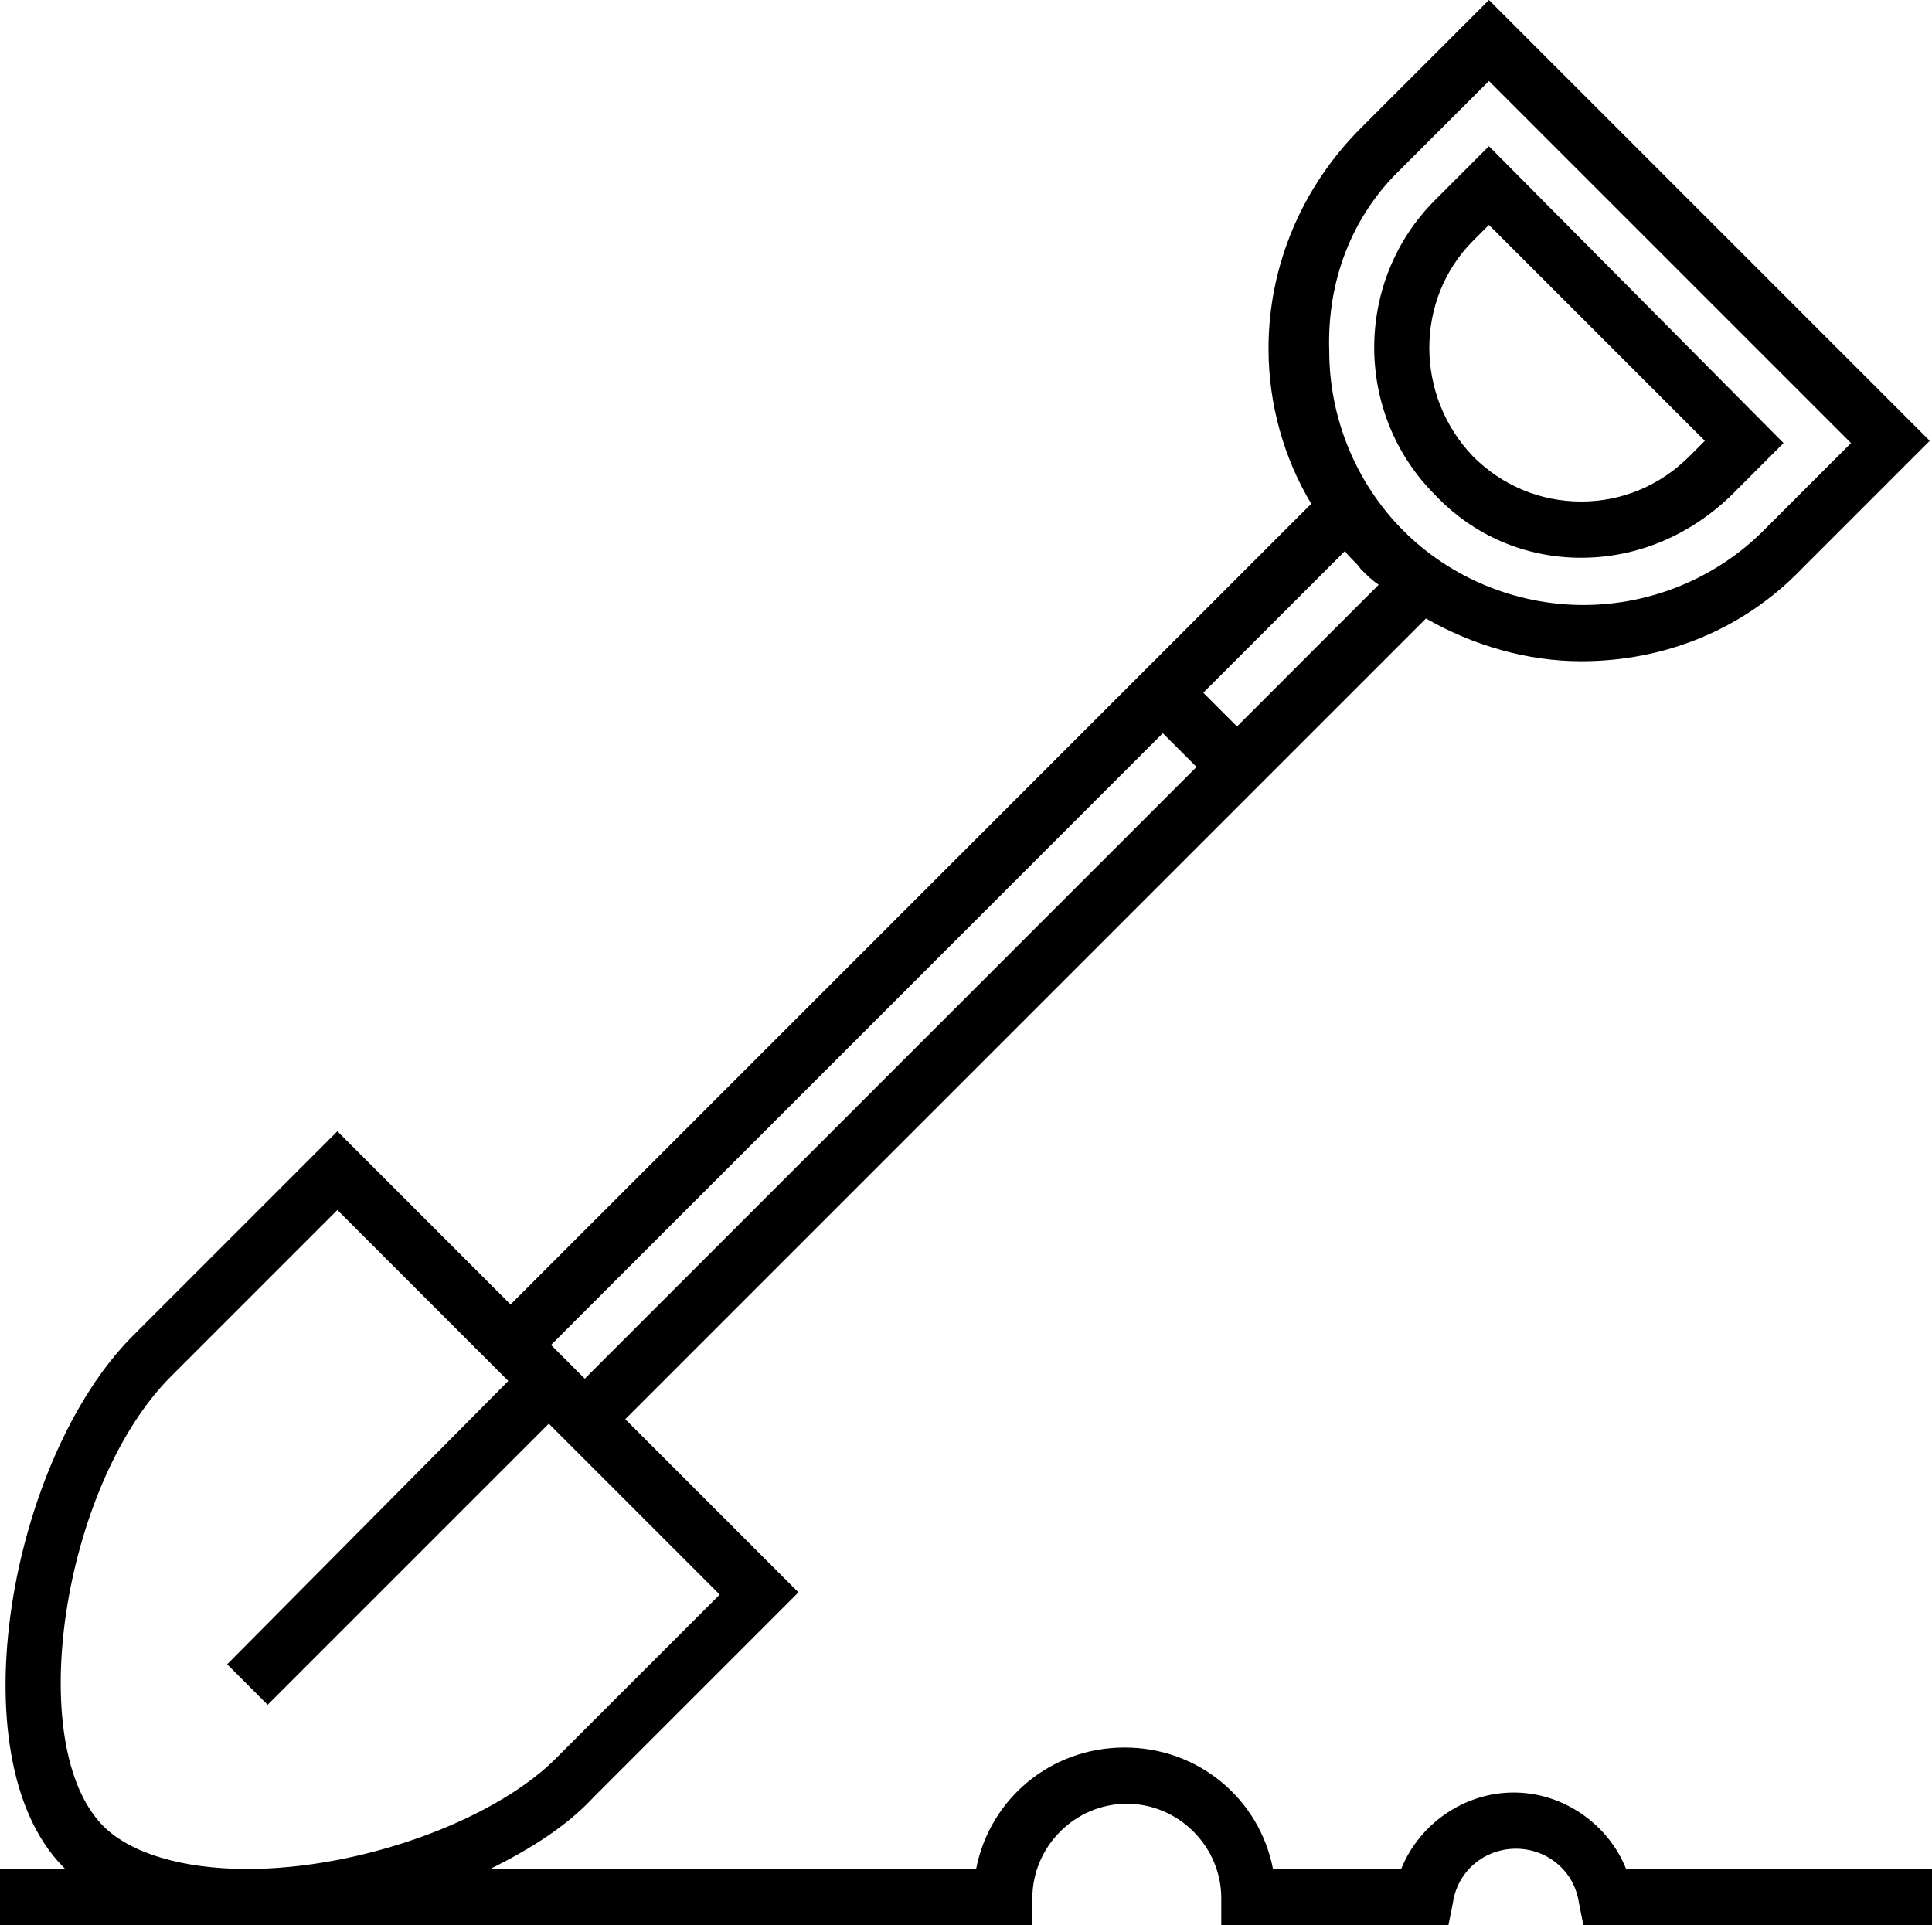
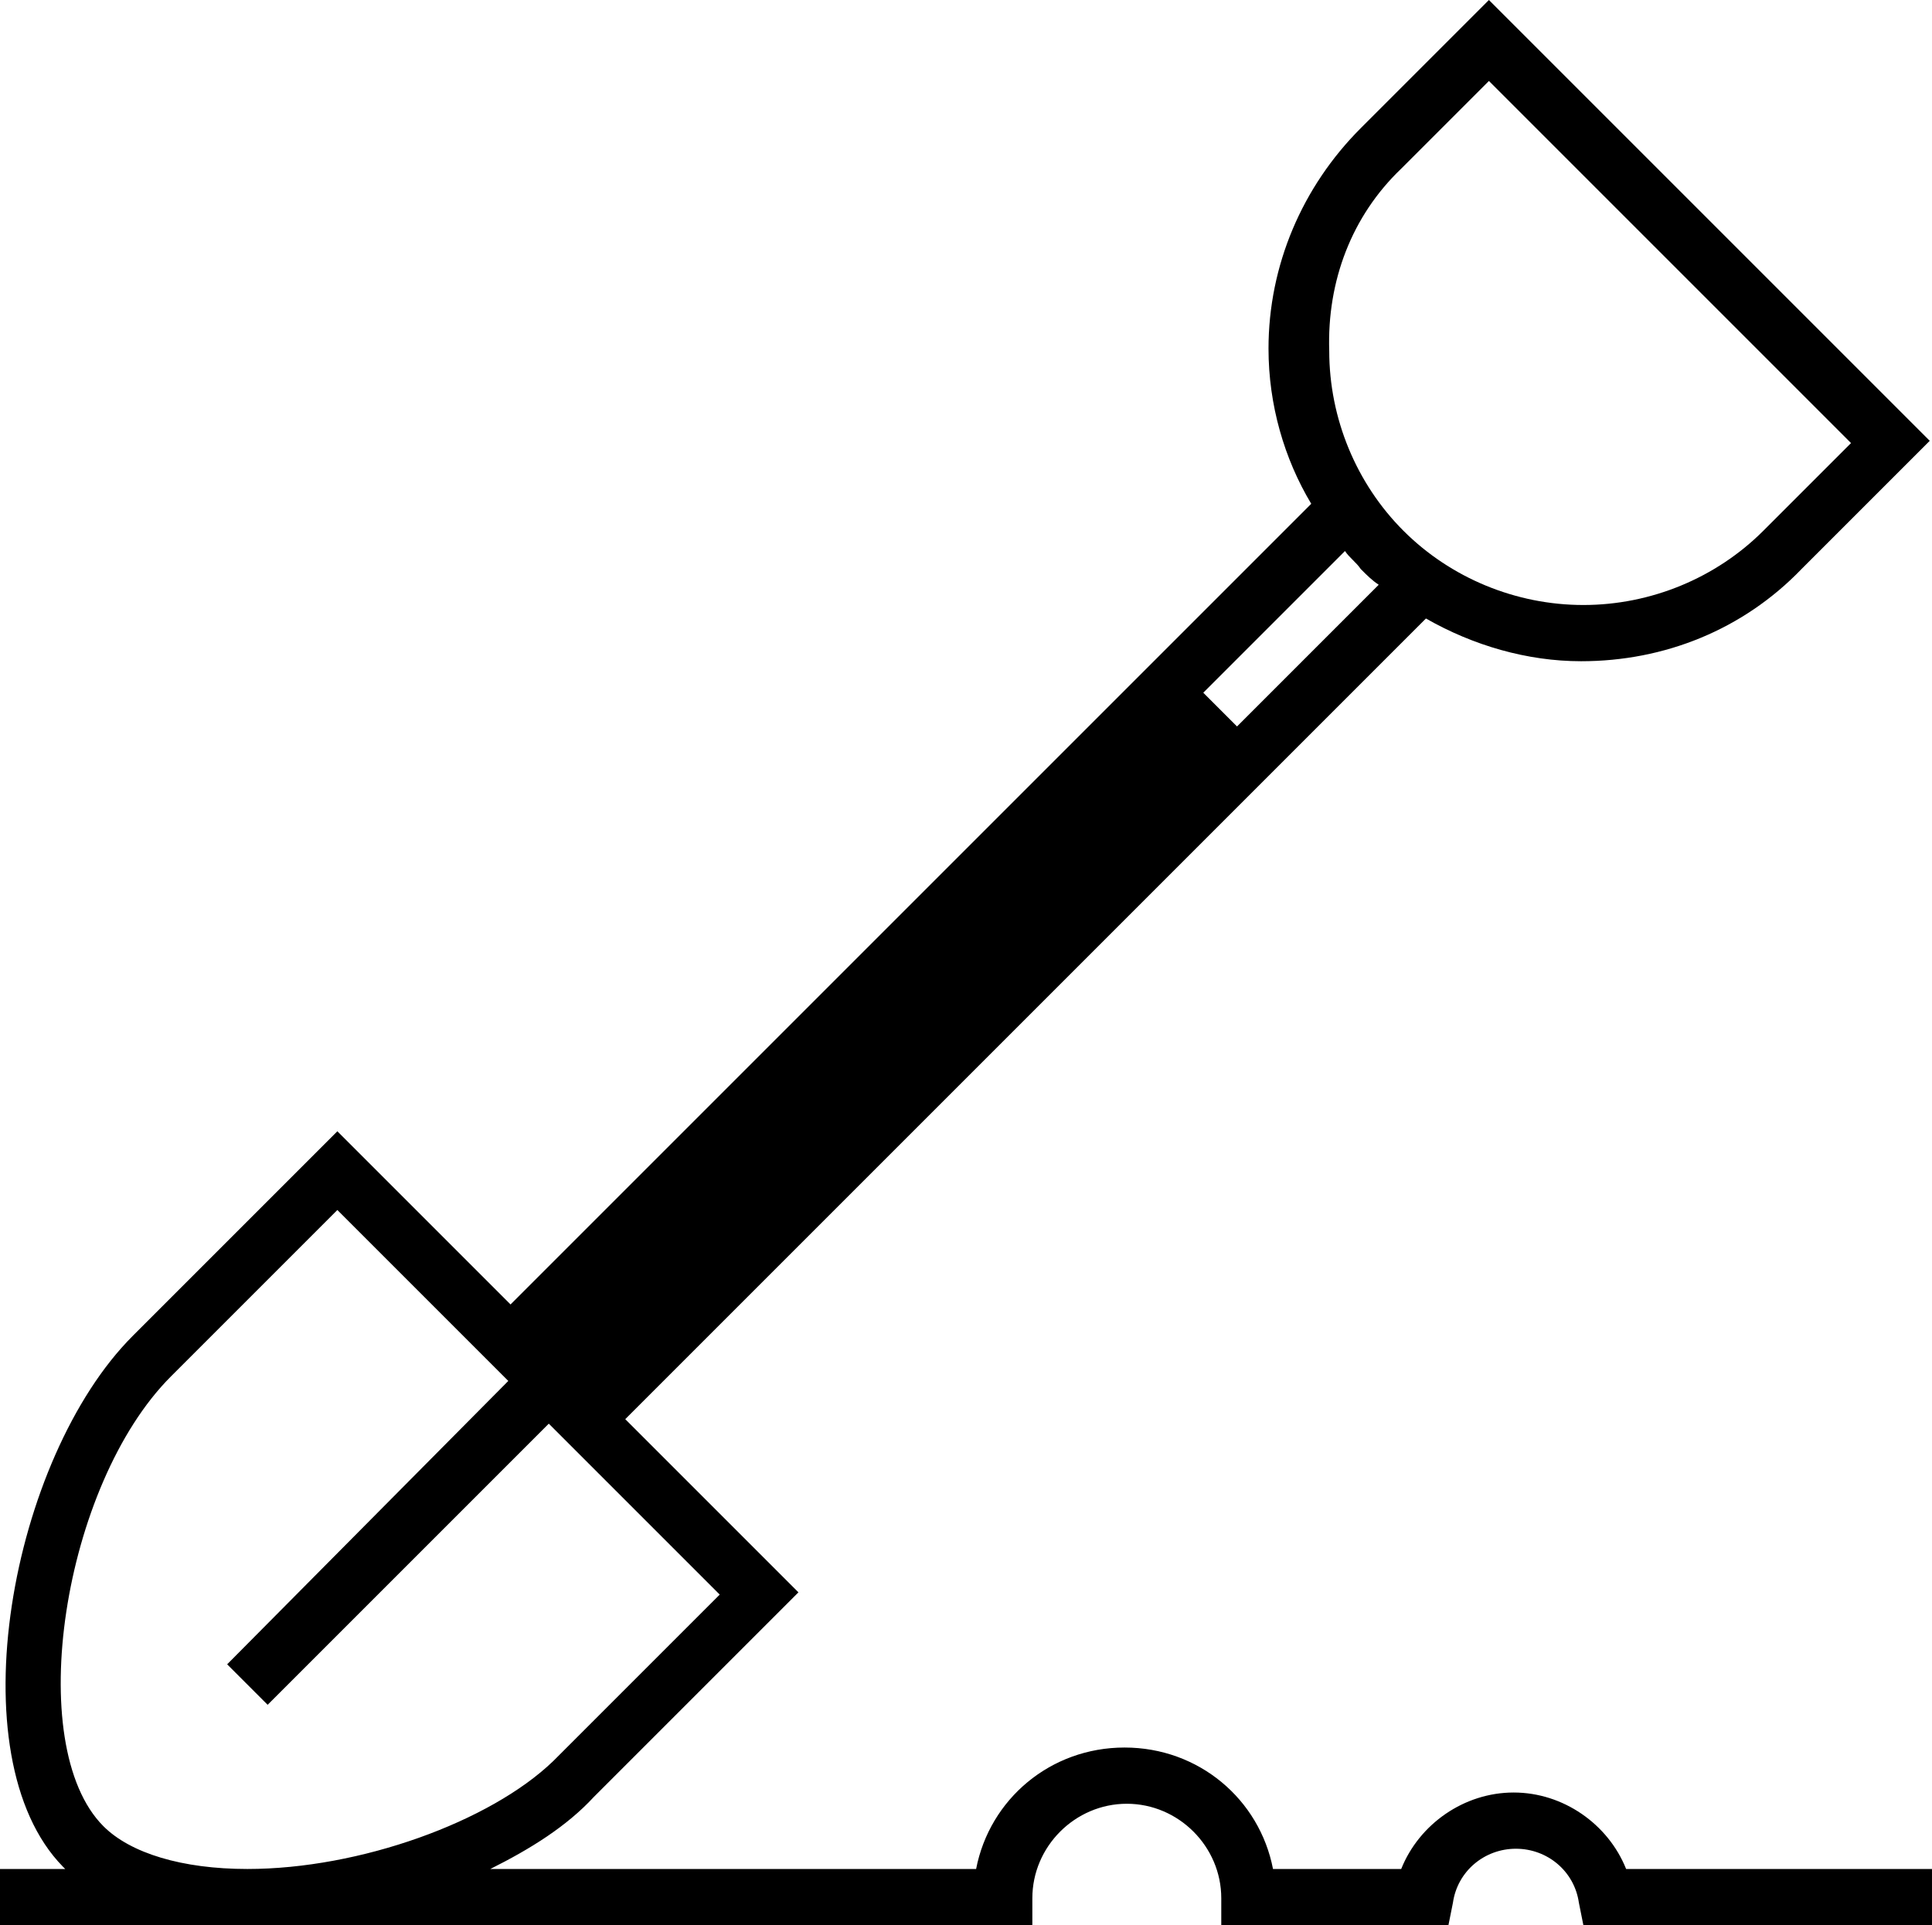
<svg xmlns="http://www.w3.org/2000/svg" version="1.1" id="Warstwa_1" x="0px" y="0px" viewBox="0 0 85.9 85.6" style="enable-background:new 0 0 85.9 85.6;" xml:space="preserve">
  <g>
-     <path d="M70.3,24.8c2.5,0,4.8-1,6.6-2.7l2.4-2.4L66.2,6.5l-2.4,2.4c-3.6,3.6-3.6,9.5,0,13.1C65.5,23.8,67.8,24.8,70.3,24.8z    M65.5,10.7l0.7-0.7l9.6,9.6l-0.7,0.7c-1.3,1.3-3,2-4.8,2s-3.5-0.7-4.8-2C62.9,17.6,62.9,13.3,65.5,10.7z" />
-     <path d="M72.3,83.1c-0.8-2-2.8-3.4-5-3.4s-4.2,1.4-5,3.4h-5.7c-0.6-3.1-3.3-5.4-6.6-5.4s-6,2.3-6.6,5.4H21.8   c1.8-0.9,3.4-1.9,4.6-3.2l9.1-9.1l-7.7-7.7l35.6-35.6c2.1,1.2,4.5,1.9,6.9,1.9c3.7,0,7.2-1.4,9.8-4.1l5.7-5.7L66.2,0l-5.7,5.7   c-2.6,2.6-4.1,6.1-4.1,9.8c0,2.5,0.7,4.9,1.9,6.9L22.7,58L15,50.3l-9.1,9.1C0.5,64.8-2,78.1,2.8,83c0,0,0.1,0.1,0.1,0.1H0v2.5h45.9   v-1.2c0-2.3,1.9-4.2,4.2-4.2s4.2,1.9,4.2,4.2v1.2h10.1l0.2-1c0.2-1.4,1.4-2.4,2.8-2.4s2.6,1,2.8,2.4l0.2,1h15.5v-2.5L72.3,83.1   L72.3,83.1z M62.3,7.5l3.9-3.9l16.1,16.1l-3.9,3.9c-2.1,2.1-5,3.3-8,3.3c-3,0-5.9-1.2-8-3.3s-3.3-5-3.3-8   C59,12.5,60.1,9.6,62.3,7.5z M60.5,25.3c0.3,0.3,0.5,0.5,0.8,0.7L55,32.3l-1.5-1.5l6.3-6.3C60,24.8,60.3,25,60.5,25.3z M51.7,32.6   l1.5,1.5L26,61.3l-1.5-1.5L51.7,32.6z M4.6,81.2c-3.6-3.6-1.8-15.2,3-20l7.4-7.4l7.6,7.6L10.1,74l1.8,1.8l12.5-12.5l7.6,7.6   l-7.4,7.4C21.8,81,16,83.1,11,83.1C8.1,83.1,5.8,82.4,4.6,81.2z" />
+     <path d="M72.3,83.1c-0.8-2-2.8-3.4-5-3.4s-4.2,1.4-5,3.4h-5.7c-0.6-3.1-3.3-5.4-6.6-5.4s-6,2.3-6.6,5.4H21.8   c1.8-0.9,3.4-1.9,4.6-3.2l9.1-9.1l-7.7-7.7l35.6-35.6c2.1,1.2,4.5,1.9,6.9,1.9c3.7,0,7.2-1.4,9.8-4.1l5.7-5.7L66.2,0l-5.7,5.7   c-2.6,2.6-4.1,6.1-4.1,9.8c0,2.5,0.7,4.9,1.9,6.9L22.7,58L15,50.3l-9.1,9.1C0.5,64.8-2,78.1,2.8,83c0,0,0.1,0.1,0.1,0.1H0v2.5h45.9   v-1.2c0-2.3,1.9-4.2,4.2-4.2s4.2,1.9,4.2,4.2v1.2h10.1l0.2-1c0.2-1.4,1.4-2.4,2.8-2.4s2.6,1,2.8,2.4l0.2,1h15.5v-2.5L72.3,83.1   L72.3,83.1z M62.3,7.5l3.9-3.9l16.1,16.1l-3.9,3.9c-2.1,2.1-5,3.3-8,3.3c-3,0-5.9-1.2-8-3.3s-3.3-5-3.3-8   C59,12.5,60.1,9.6,62.3,7.5z M60.5,25.3c0.3,0.3,0.5,0.5,0.8,0.7L55,32.3l-1.5-1.5l6.3-6.3C60,24.8,60.3,25,60.5,25.3z M51.7,32.6   l1.5,1.5l-1.5-1.5L51.7,32.6z M4.6,81.2c-3.6-3.6-1.8-15.2,3-20l7.4-7.4l7.6,7.6L10.1,74l1.8,1.8l12.5-12.5l7.6,7.6   l-7.4,7.4C21.8,81,16,83.1,11,83.1C8.1,83.1,5.8,82.4,4.6,81.2z" />
  </g>
</svg>